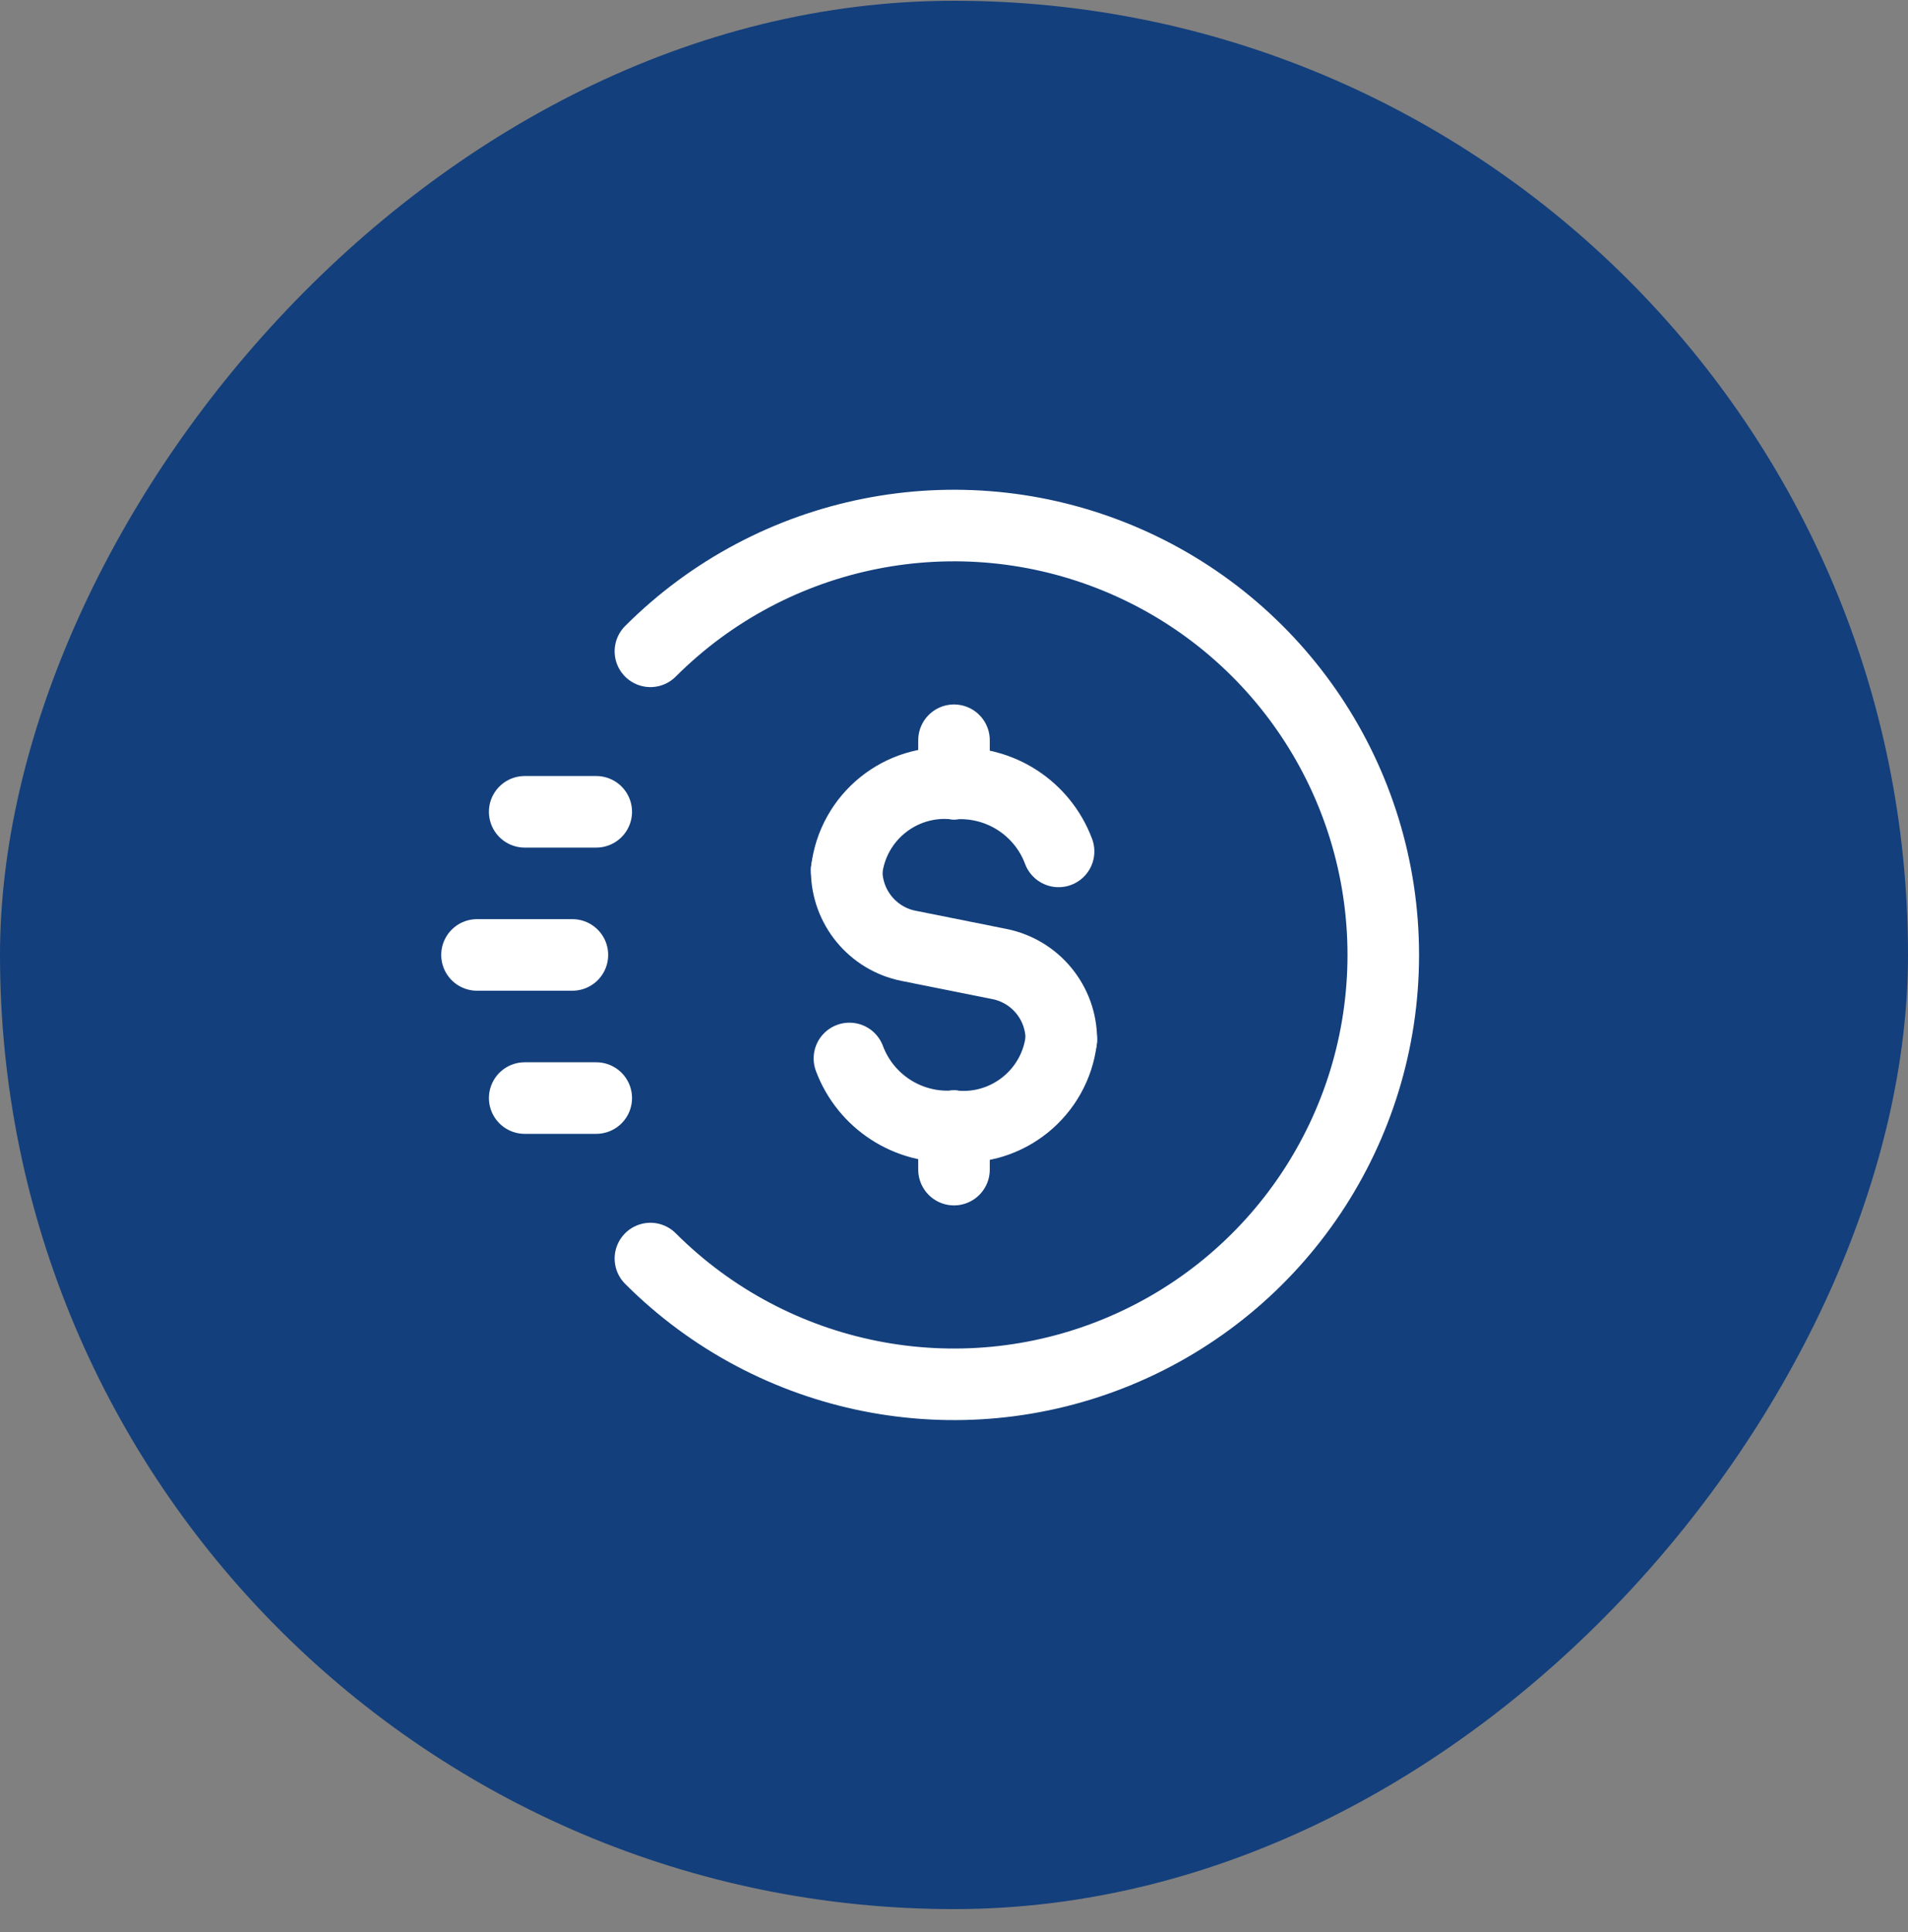
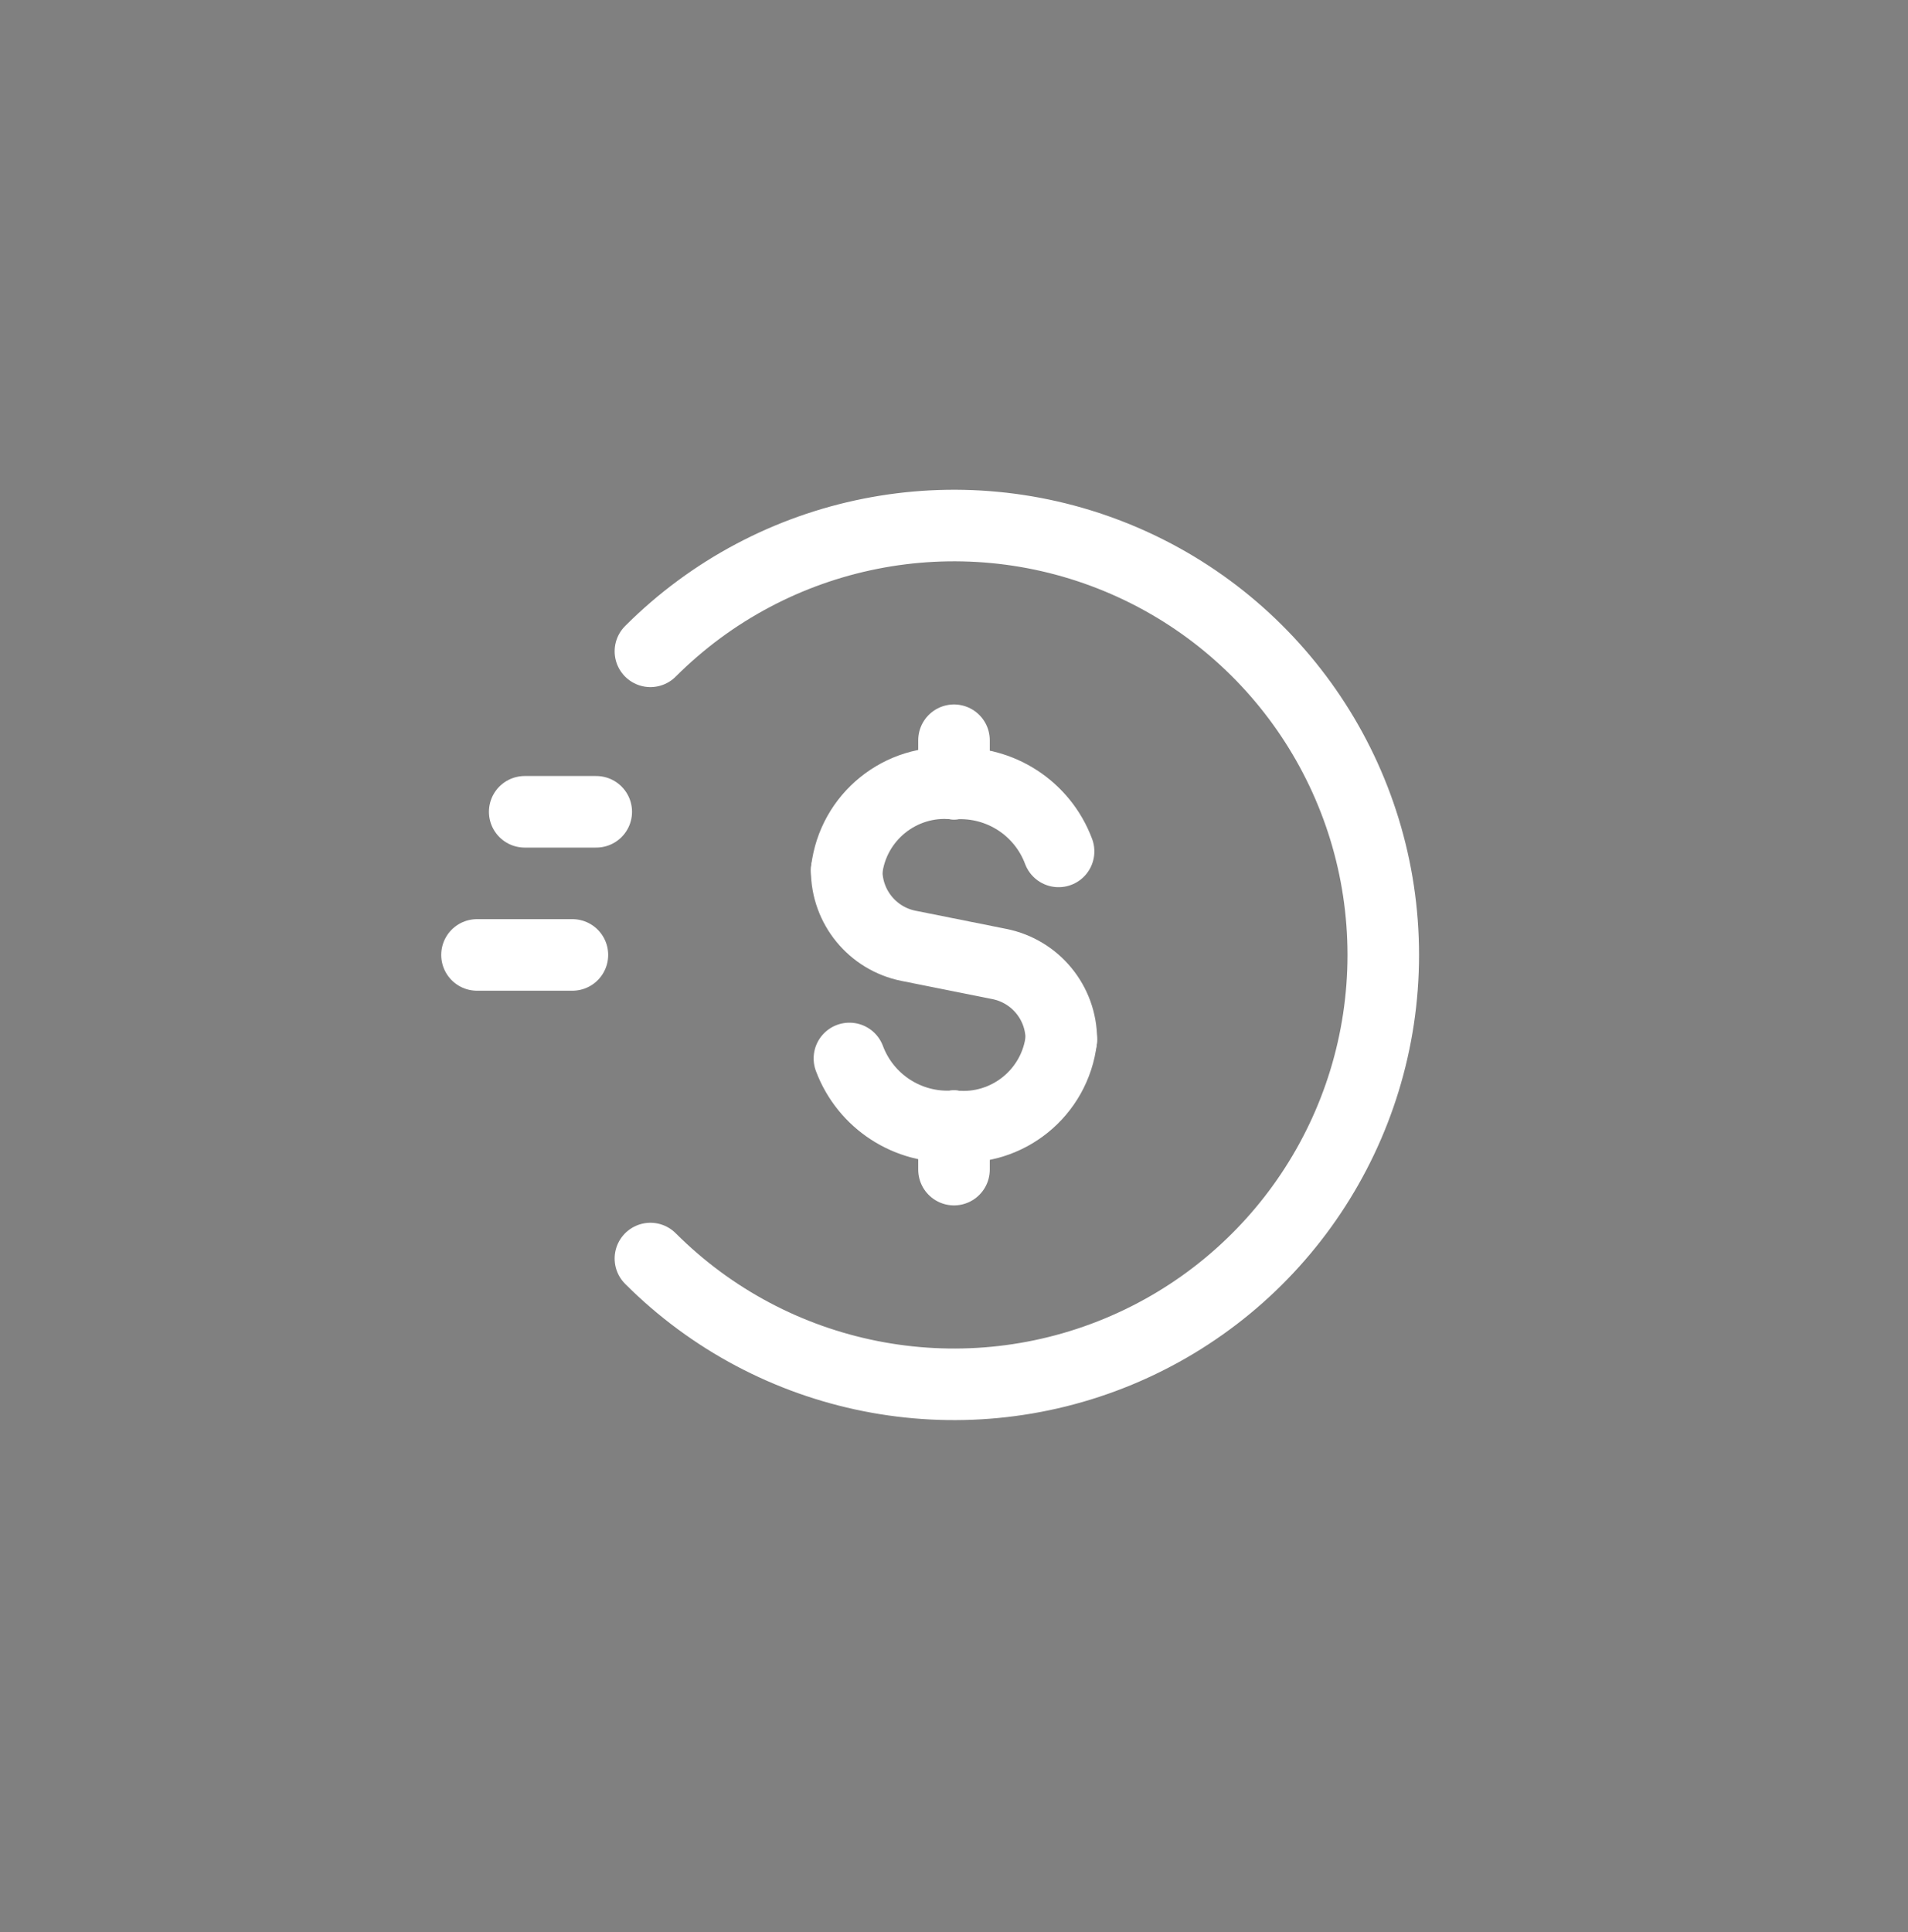
<svg xmlns="http://www.w3.org/2000/svg" width="80" height="81" viewBox="0 0 80 81" fill="none">
  <rect x="0" y="0" width="80" height="81" fill="#808080" stroke="none" />
-   <rect width="80" height="80" rx="40" transform="matrix(1 0 0 -1 0 80.032)" fill="#133F7C" />
  <path d="M25 34.032H22" stroke="white" stroke-width="3" stroke-linecap="round" stroke-linejoin="round" />
-   <path d="M25 46.032H22" stroke="white" stroke-width="3" stroke-linecap="round" stroke-linejoin="round" />
  <path d="M24 40.032H20" stroke="white" stroke-width="3" stroke-linecap="round" stroke-linejoin="round" />
  <path d="M27.271 27.304C32.419 22.156 40.162 20.616 46.888 23.402C53.614 26.188 57.999 32.752 57.999 40.032C57.999 47.312 53.614 53.876 46.888 56.662C40.162 59.448 32.419 57.908 27.271 52.76" stroke="white" stroke-width="3" stroke-linecap="round" stroke-linejoin="round" />
  <path d="M40 31.032V32.849" stroke="white" stroke-width="3" stroke-linecap="round" stroke-linejoin="round" />
  <path d="M35.5 36.485C35.763 34.251 37.761 32.637 40 32.849" stroke="white" stroke-width="3" stroke-linecap="round" stroke-linejoin="round" />
  <path d="M40 49.032V47.214" stroke="white" stroke-width="3" stroke-linecap="round" stroke-linejoin="round" />
  <path d="M44.5 43.579C44.237 45.812 42.239 47.426 40 47.214" stroke="white" stroke-width="3" stroke-linecap="round" stroke-linejoin="round" />
  <path d="M44.385 35.692C43.708 33.883 41.928 32.729 40 32.849" stroke="white" stroke-width="3" stroke-linecap="round" stroke-linejoin="round" />
  <path d="M35.615 44.372C36.292 46.181 38.073 47.335 40.001 47.214" stroke="white" stroke-width="3" stroke-linecap="round" stroke-linejoin="round" />
  <path d="M35.5 36.485V36.485C35.5 38.024 36.586 39.349 38.096 39.651L41.904 40.413C43.414 40.715 44.5 42.04 44.5 43.579V43.579" stroke="white" stroke-width="3" stroke-linecap="round" stroke-linejoin="round" />
</svg>